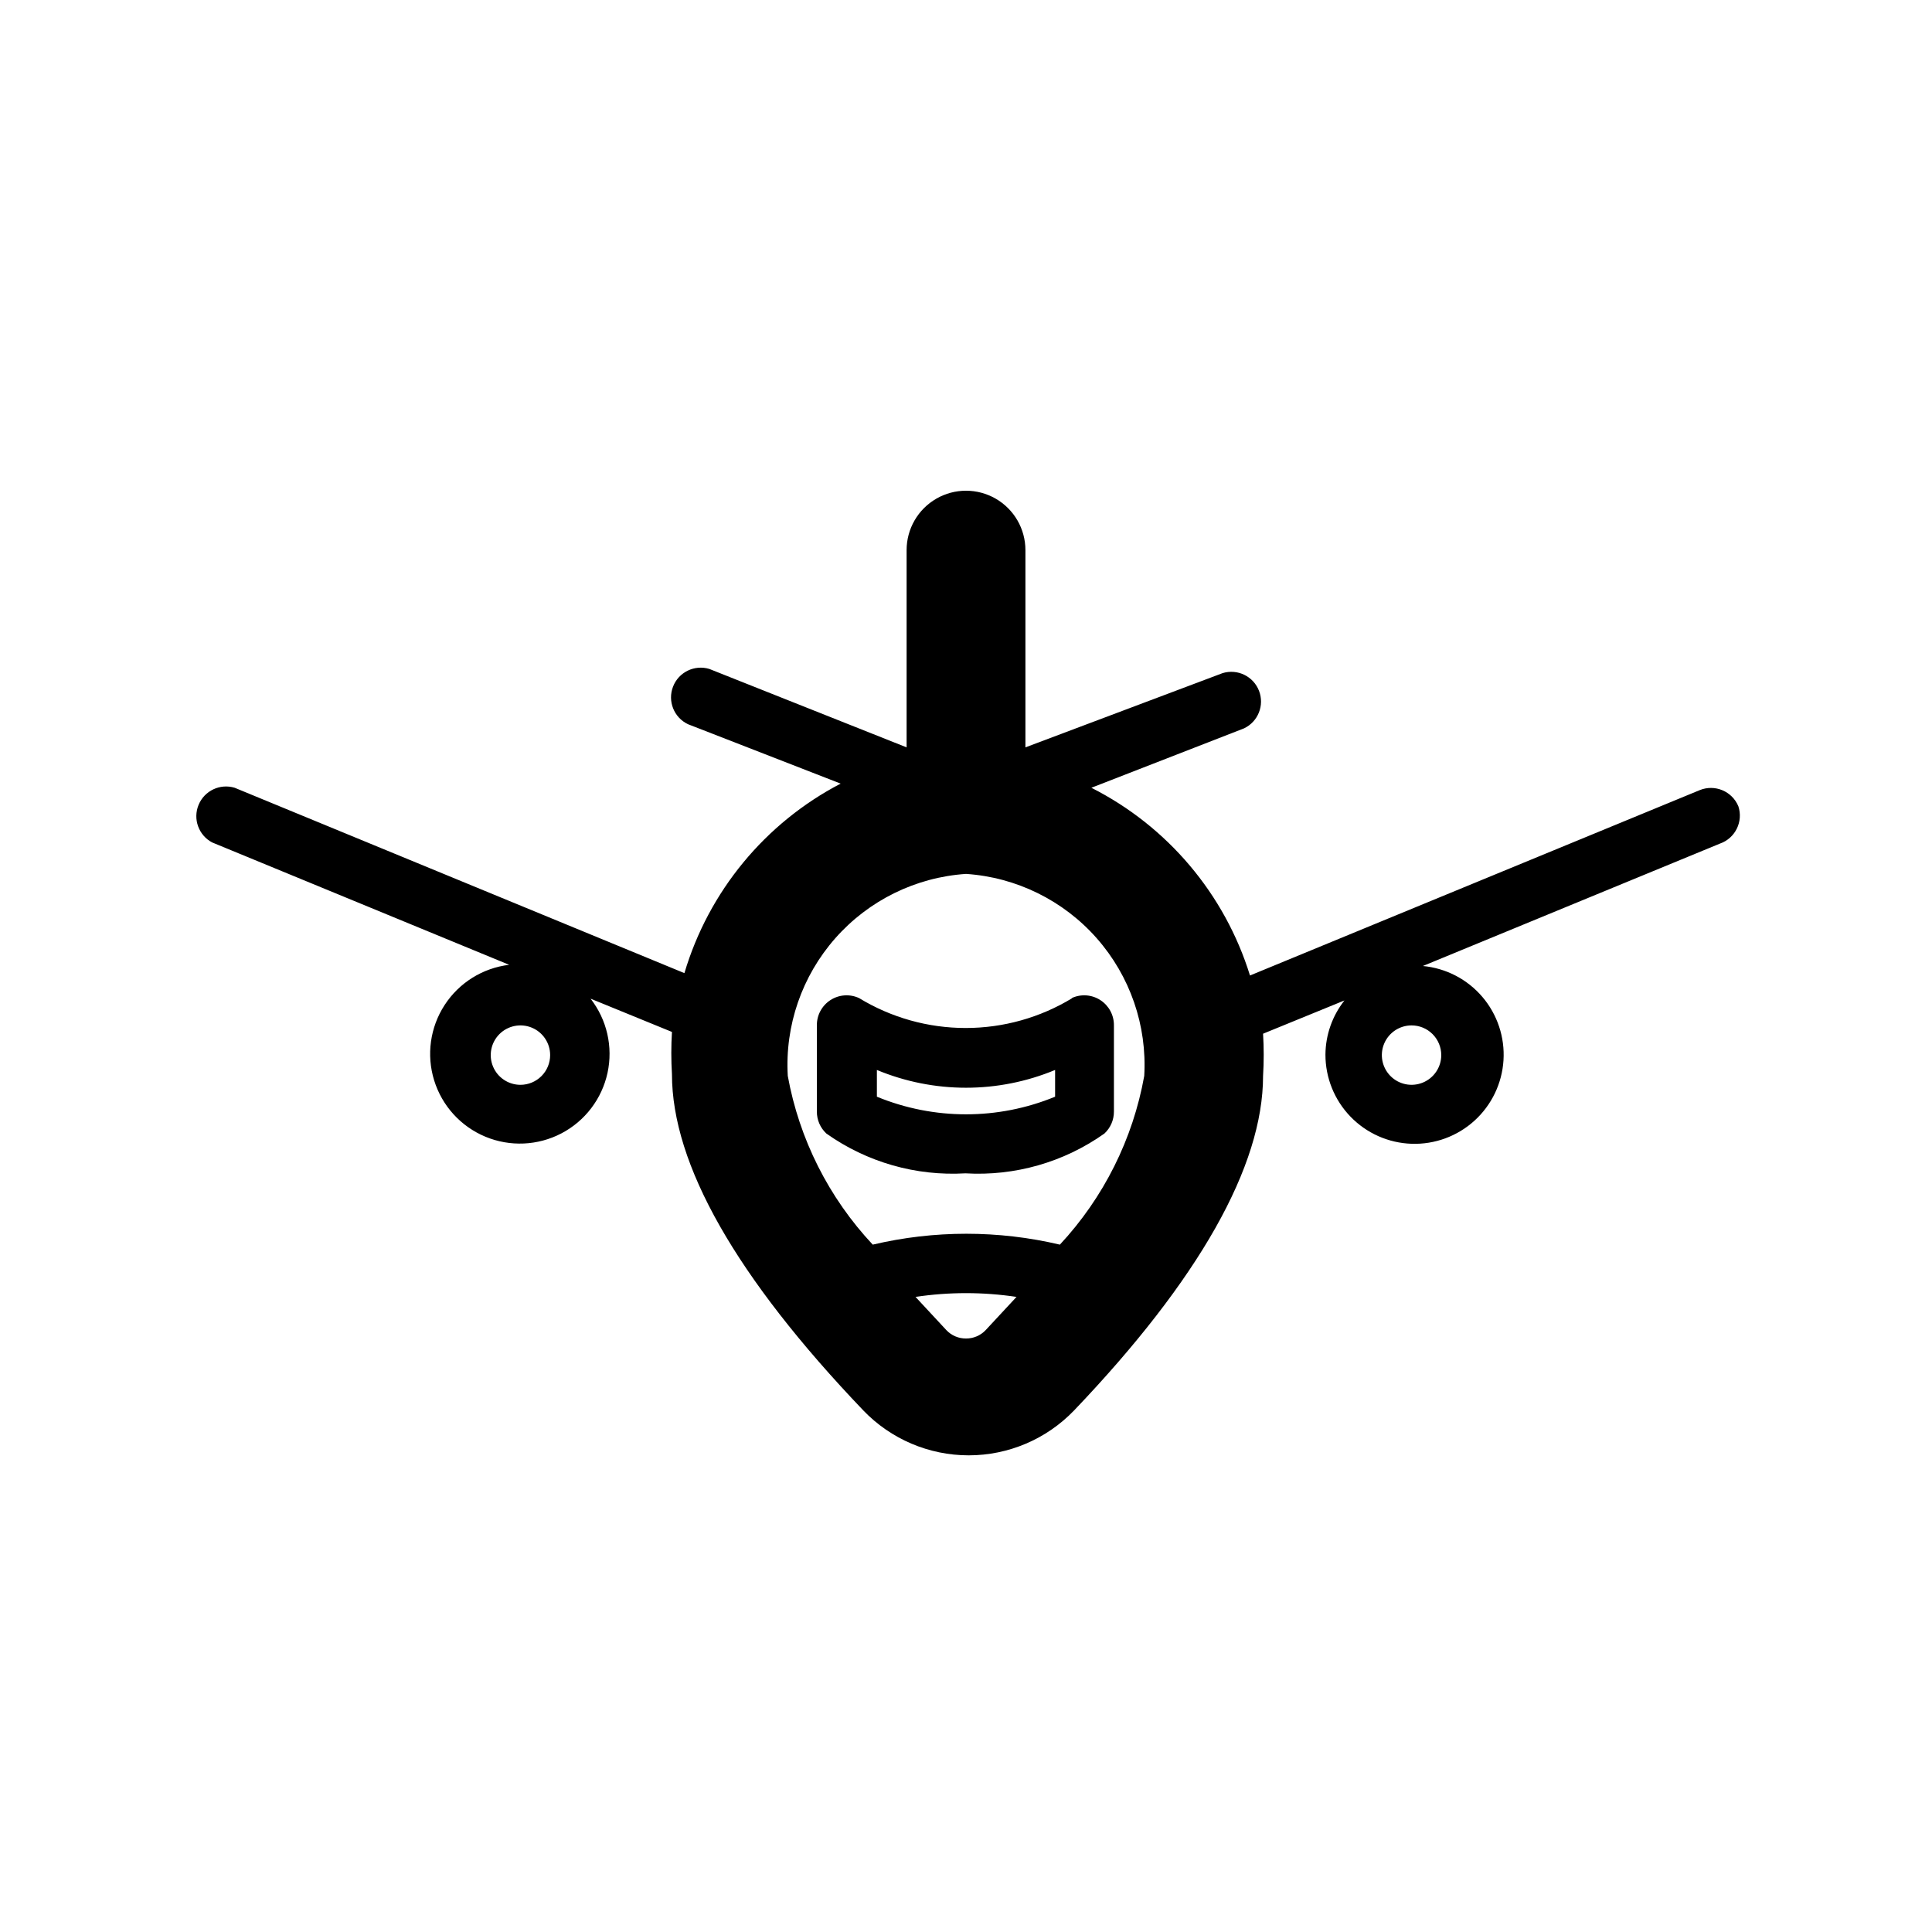
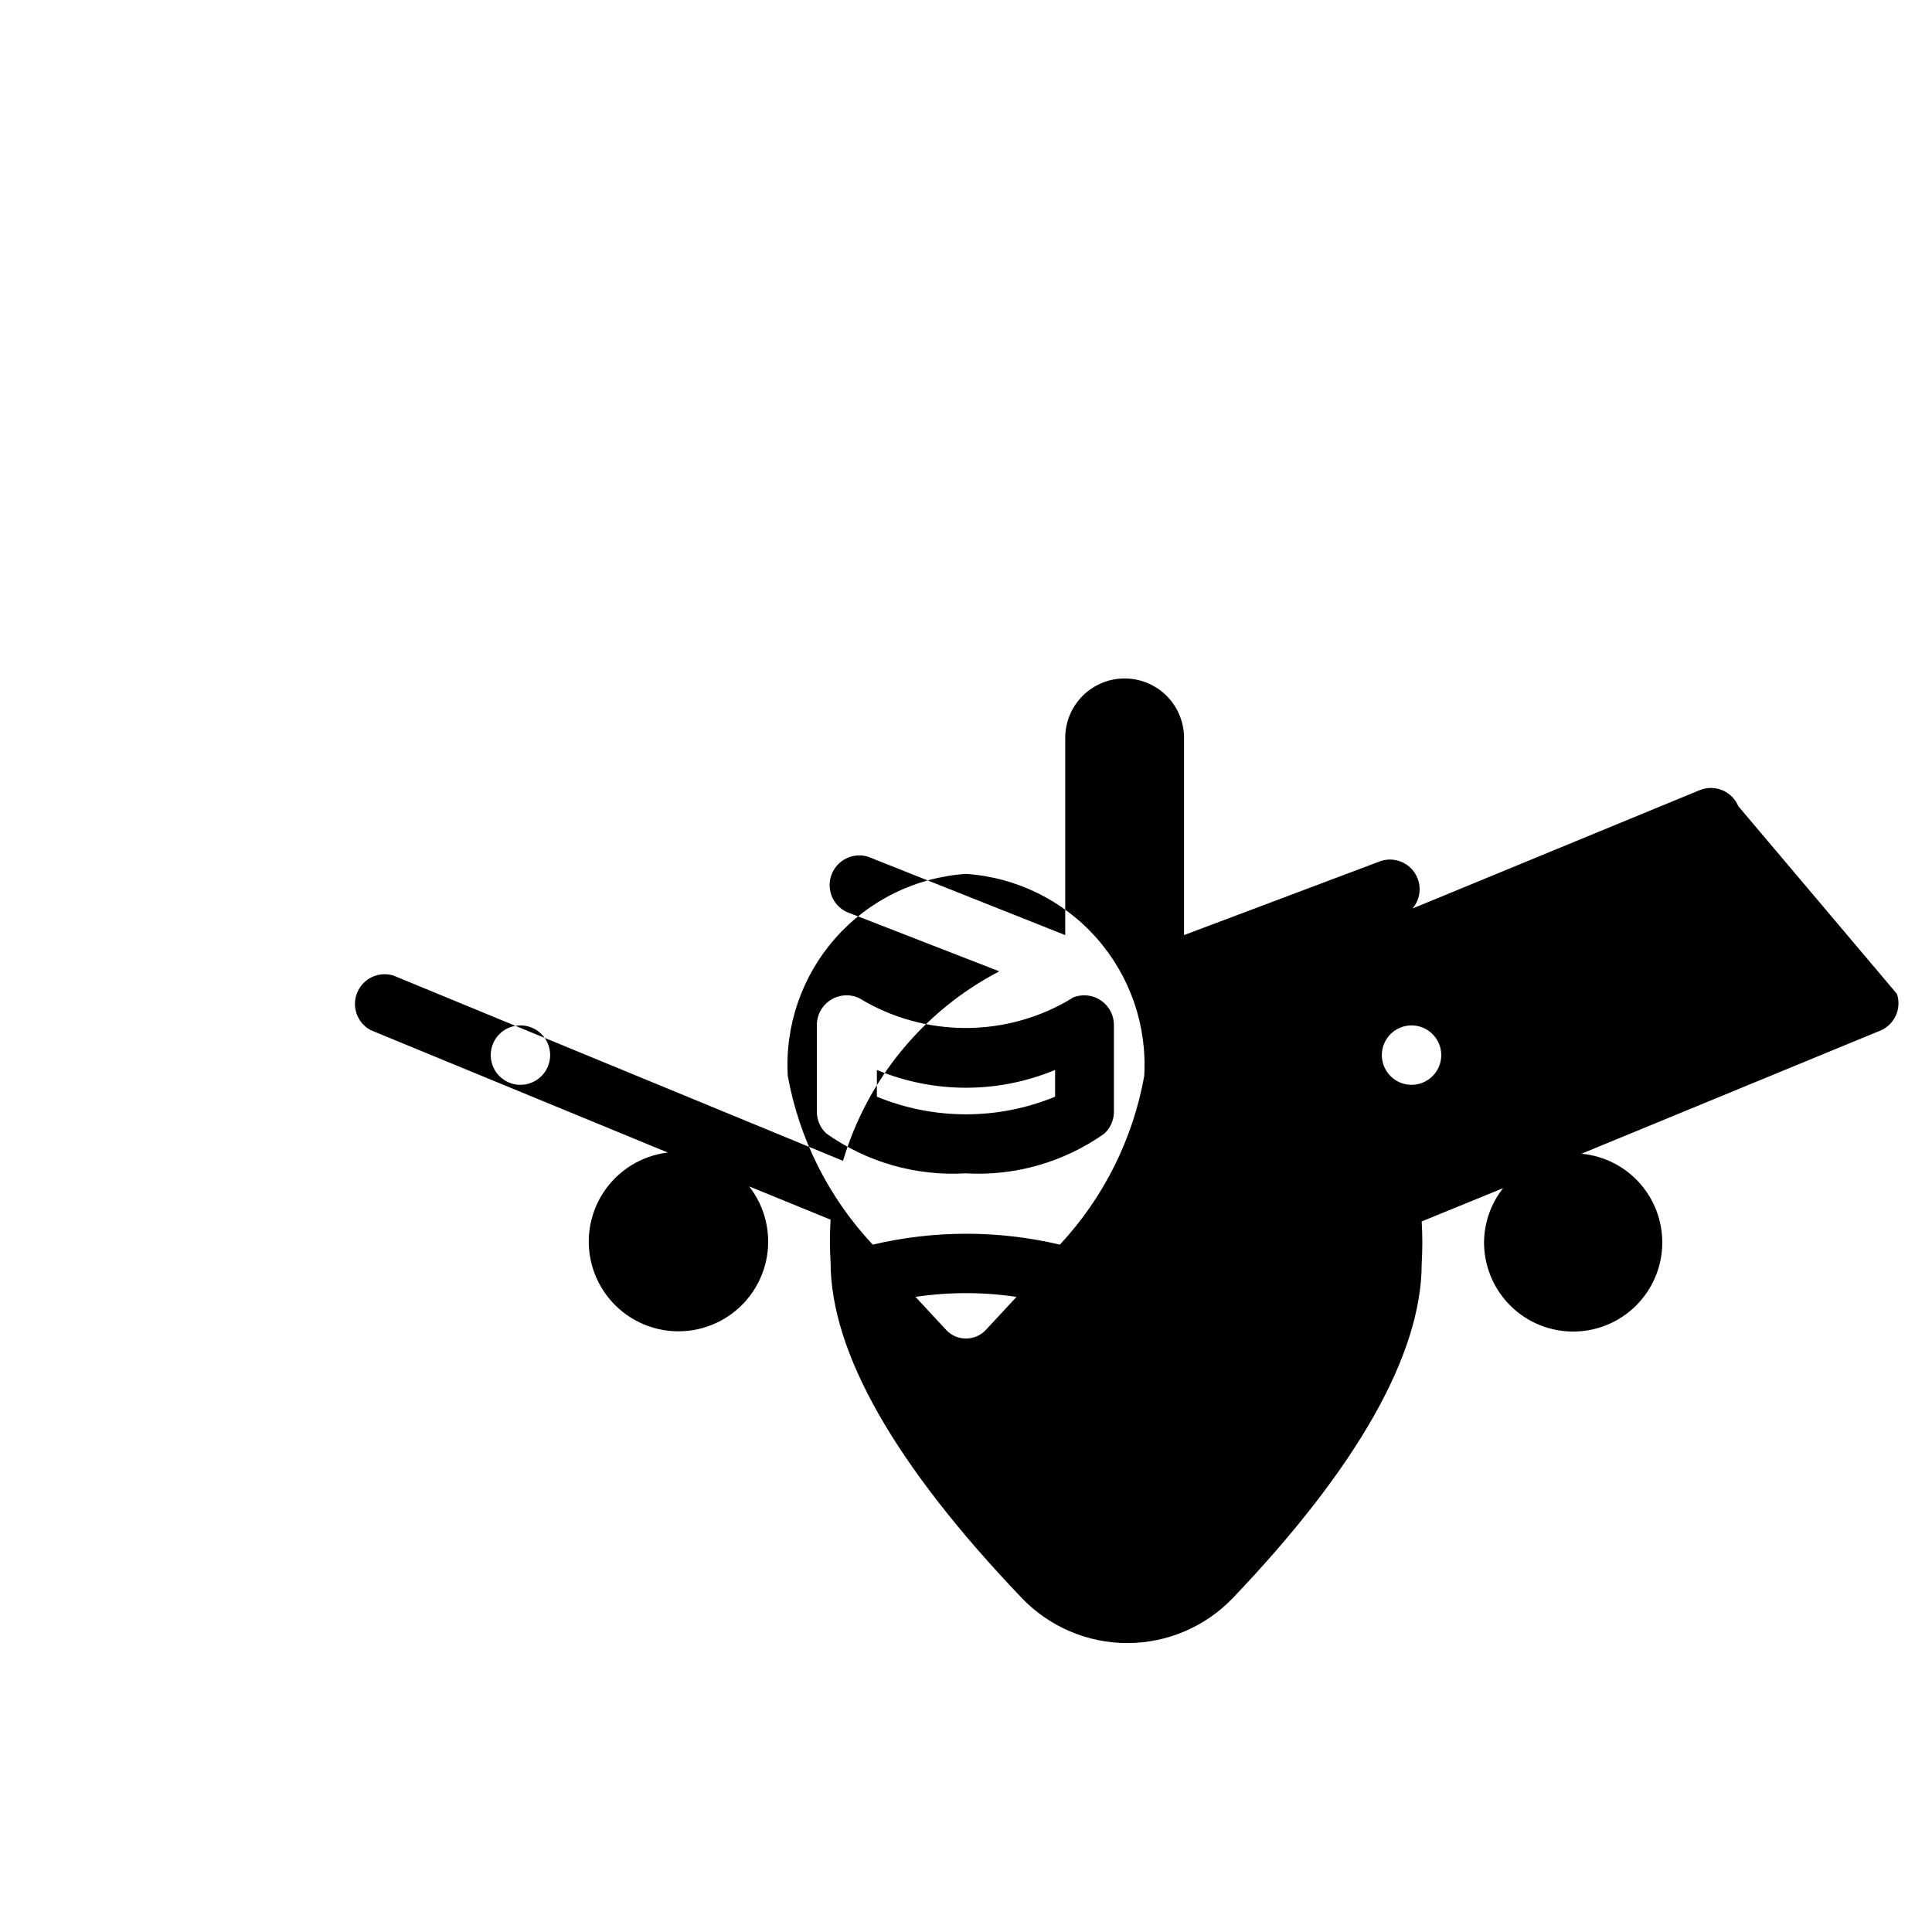
<svg xmlns="http://www.w3.org/2000/svg" fill="#000000" width="800px" height="800px" version="1.1" viewBox="144 144 512 512">
-   <path d="m428.18 408.5c-8.512 5.188-18.289 7.93-28.262 7.93-9.969 0-19.746-2.742-28.258-7.93-2.453-1.137-5.32-0.934-7.59 0.539-2.266 1.469-3.625 4-3.59 6.703v22.828c-0.016 2.211 0.898 4.324 2.519 5.828 10.723 7.602 23.719 11.324 36.84 10.547 13.125 0.777 26.121-2.945 36.844-10.547 1.617-1.504 2.531-3.617 2.519-5.828v-22.828c0.031-2.703-1.324-5.234-3.594-6.703-2.269-1.473-5.133-1.676-7.586-0.539zm-4.566 26.137c-15.125 6.227-32.102 6.227-47.23 0v-7.086c15.117 6.281 32.113 6.281 47.23 0zm181.06-76.988c-1.668-3.984-6.234-5.883-10.234-4.254l-119.18 49.121c-6.691-21.59-21.863-39.543-42.035-49.75l40.461-15.742c3.723-1.77 5.453-6.109 3.965-9.953s-5.688-5.887-9.633-4.691l-52.27 19.68v-52.27c0-5.625-3-10.82-7.871-13.633s-10.875-2.812-15.746 0-7.871 8.008-7.871 13.633v52.27l-52.27-20.781c-3.941-1.199-8.145 0.848-9.629 4.691-1.488 3.844 0.238 8.184 3.961 9.953l40.461 15.742c-20.031 10.445-34.973 28.566-41.406 50.223l-119.18-49.121c-3.879-1.18-8.02 0.777-9.566 4.527-1.551 3.746 0.004 8.059 3.586 9.957l78.719 32.434c-7.004 0.84-13.273 4.746-17.113 10.668-3.84 5.918-4.852 13.234-2.762 19.973 2.086 6.738 7.062 12.203 13.574 14.914 6.516 2.711 13.895 2.387 20.148-0.883 6.25-3.269 10.727-9.145 12.219-16.039 1.492-6.894-0.156-14.098-4.496-19.66l21.57 8.816c-0.227 3.723-0.227 7.457 0 11.18 0 23.93 17.004 53.844 50.695 89.109v0.004c7.305 7.609 17.395 11.914 27.945 11.914s20.641-4.305 27.945-11.914c33.062-34.637 50.066-64.711 50.066-88.641 0.227-3.723 0.227-7.457 0-11.18l21.57-8.816c-3.223 4.086-4.996 9.125-5.039 14.328-0.016 6.141 2.363 12.043 6.629 16.457 4.262 4.418 10.078 7 16.215 7.199 6.137 0.203 12.109-1.996 16.652-6.121 4.543-4.129 7.301-9.863 7.688-15.992 0.387-6.125-1.625-12.164-5.613-16.832-3.988-4.664-9.637-7.598-15.75-8.168l78.719-32.434c4.066-1.418 6.242-5.836 4.883-9.918zm-322.75 73.84c-3.184 0-6.055-1.918-7.273-4.859-1.219-2.945-0.543-6.328 1.707-8.582 2.25-2.25 5.637-2.922 8.578-1.707 2.941 1.219 4.859 4.09 4.859 7.273 0 2.09-0.828 4.09-2.305 5.566-1.477 1.477-3.477 2.309-5.566 2.309zm118.08 67.227c-1.965 0.016-3.844-0.781-5.195-2.207l-8.188-8.816c8.871-1.332 17.891-1.332 26.766 0l-8.188 8.816c-1.352 1.426-3.234 2.223-5.195 2.207zm24.875-24.875c-16.309-3.844-33.285-3.844-49.594 0-11.652-12.43-19.473-27.953-22.516-44.715-0.777-13.348 3.75-26.461 12.598-36.488 8.848-10.027 21.293-16.152 34.637-17.043 13.34 0.891 25.789 7.016 34.633 17.043 8.848 10.027 13.375 23.141 12.598 36.488-3 16.742-10.762 32.266-22.355 44.715zm101.07-50.227c0 3.184-1.918 6.055-4.859 7.273s-6.324 0.547-8.578-1.707c-2.25-2.25-2.926-5.637-1.707-8.578 1.219-2.941 4.09-4.859 7.273-4.859 2.09 0 4.09 0.828 5.566 2.305 1.477 1.477 2.305 3.481 2.305 5.566z" />
+   <path d="m428.18 408.5c-8.512 5.188-18.289 7.93-28.262 7.93-9.969 0-19.746-2.742-28.258-7.93-2.453-1.137-5.32-0.934-7.59 0.539-2.266 1.469-3.625 4-3.59 6.703v22.828c-0.016 2.211 0.898 4.324 2.519 5.828 10.723 7.602 23.719 11.324 36.84 10.547 13.125 0.777 26.121-2.945 36.844-10.547 1.617-1.504 2.531-3.617 2.519-5.828v-22.828c0.031-2.703-1.324-5.234-3.594-6.703-2.269-1.473-5.133-1.676-7.586-0.539zm-4.566 26.137c-15.125 6.227-32.102 6.227-47.23 0v-7.086c15.117 6.281 32.113 6.281 47.23 0zm181.06-76.988c-1.668-3.984-6.234-5.883-10.234-4.254l-119.18 49.121l40.461-15.742c3.723-1.77 5.453-6.109 3.965-9.953s-5.688-5.887-9.633-4.691l-52.27 19.68v-52.27c0-5.625-3-10.82-7.871-13.633s-10.875-2.812-15.746 0-7.871 8.008-7.871 13.633v52.27l-52.27-20.781c-3.941-1.199-8.145 0.848-9.629 4.691-1.488 3.844 0.238 8.184 3.961 9.953l40.461 15.742c-20.031 10.445-34.973 28.566-41.406 50.223l-119.18-49.121c-3.879-1.18-8.02 0.777-9.566 4.527-1.551 3.746 0.004 8.059 3.586 9.957l78.719 32.434c-7.004 0.84-13.273 4.746-17.113 10.668-3.84 5.918-4.852 13.234-2.762 19.973 2.086 6.738 7.062 12.203 13.574 14.914 6.516 2.711 13.895 2.387 20.148-0.883 6.25-3.269 10.727-9.145 12.219-16.039 1.492-6.894-0.156-14.098-4.496-19.66l21.57 8.816c-0.227 3.723-0.227 7.457 0 11.18 0 23.93 17.004 53.844 50.695 89.109v0.004c7.305 7.609 17.395 11.914 27.945 11.914s20.641-4.305 27.945-11.914c33.062-34.637 50.066-64.711 50.066-88.641 0.227-3.723 0.227-7.457 0-11.18l21.57-8.816c-3.223 4.086-4.996 9.125-5.039 14.328-0.016 6.141 2.363 12.043 6.629 16.457 4.262 4.418 10.078 7 16.215 7.199 6.137 0.203 12.109-1.996 16.652-6.121 4.543-4.129 7.301-9.863 7.688-15.992 0.387-6.125-1.625-12.164-5.613-16.832-3.988-4.664-9.637-7.598-15.75-8.168l78.719-32.434c4.066-1.418 6.242-5.836 4.883-9.918zm-322.75 73.84c-3.184 0-6.055-1.918-7.273-4.859-1.219-2.945-0.543-6.328 1.707-8.582 2.25-2.25 5.637-2.922 8.578-1.707 2.941 1.219 4.859 4.09 4.859 7.273 0 2.09-0.828 4.09-2.305 5.566-1.477 1.477-3.477 2.309-5.566 2.309zm118.08 67.227c-1.965 0.016-3.844-0.781-5.195-2.207l-8.188-8.816c8.871-1.332 17.891-1.332 26.766 0l-8.188 8.816c-1.352 1.426-3.234 2.223-5.195 2.207zm24.875-24.875c-16.309-3.844-33.285-3.844-49.594 0-11.652-12.43-19.473-27.953-22.516-44.715-0.777-13.348 3.75-26.461 12.598-36.488 8.848-10.027 21.293-16.152 34.637-17.043 13.34 0.891 25.789 7.016 34.633 17.043 8.848 10.027 13.375 23.141 12.598 36.488-3 16.742-10.762 32.266-22.355 44.715zm101.07-50.227c0 3.184-1.918 6.055-4.859 7.273s-6.324 0.547-8.578-1.707c-2.25-2.25-2.926-5.637-1.707-8.578 1.219-2.941 4.09-4.859 7.273-4.859 2.09 0 4.09 0.828 5.566 2.305 1.477 1.477 2.305 3.481 2.305 5.566z" />
</svg>